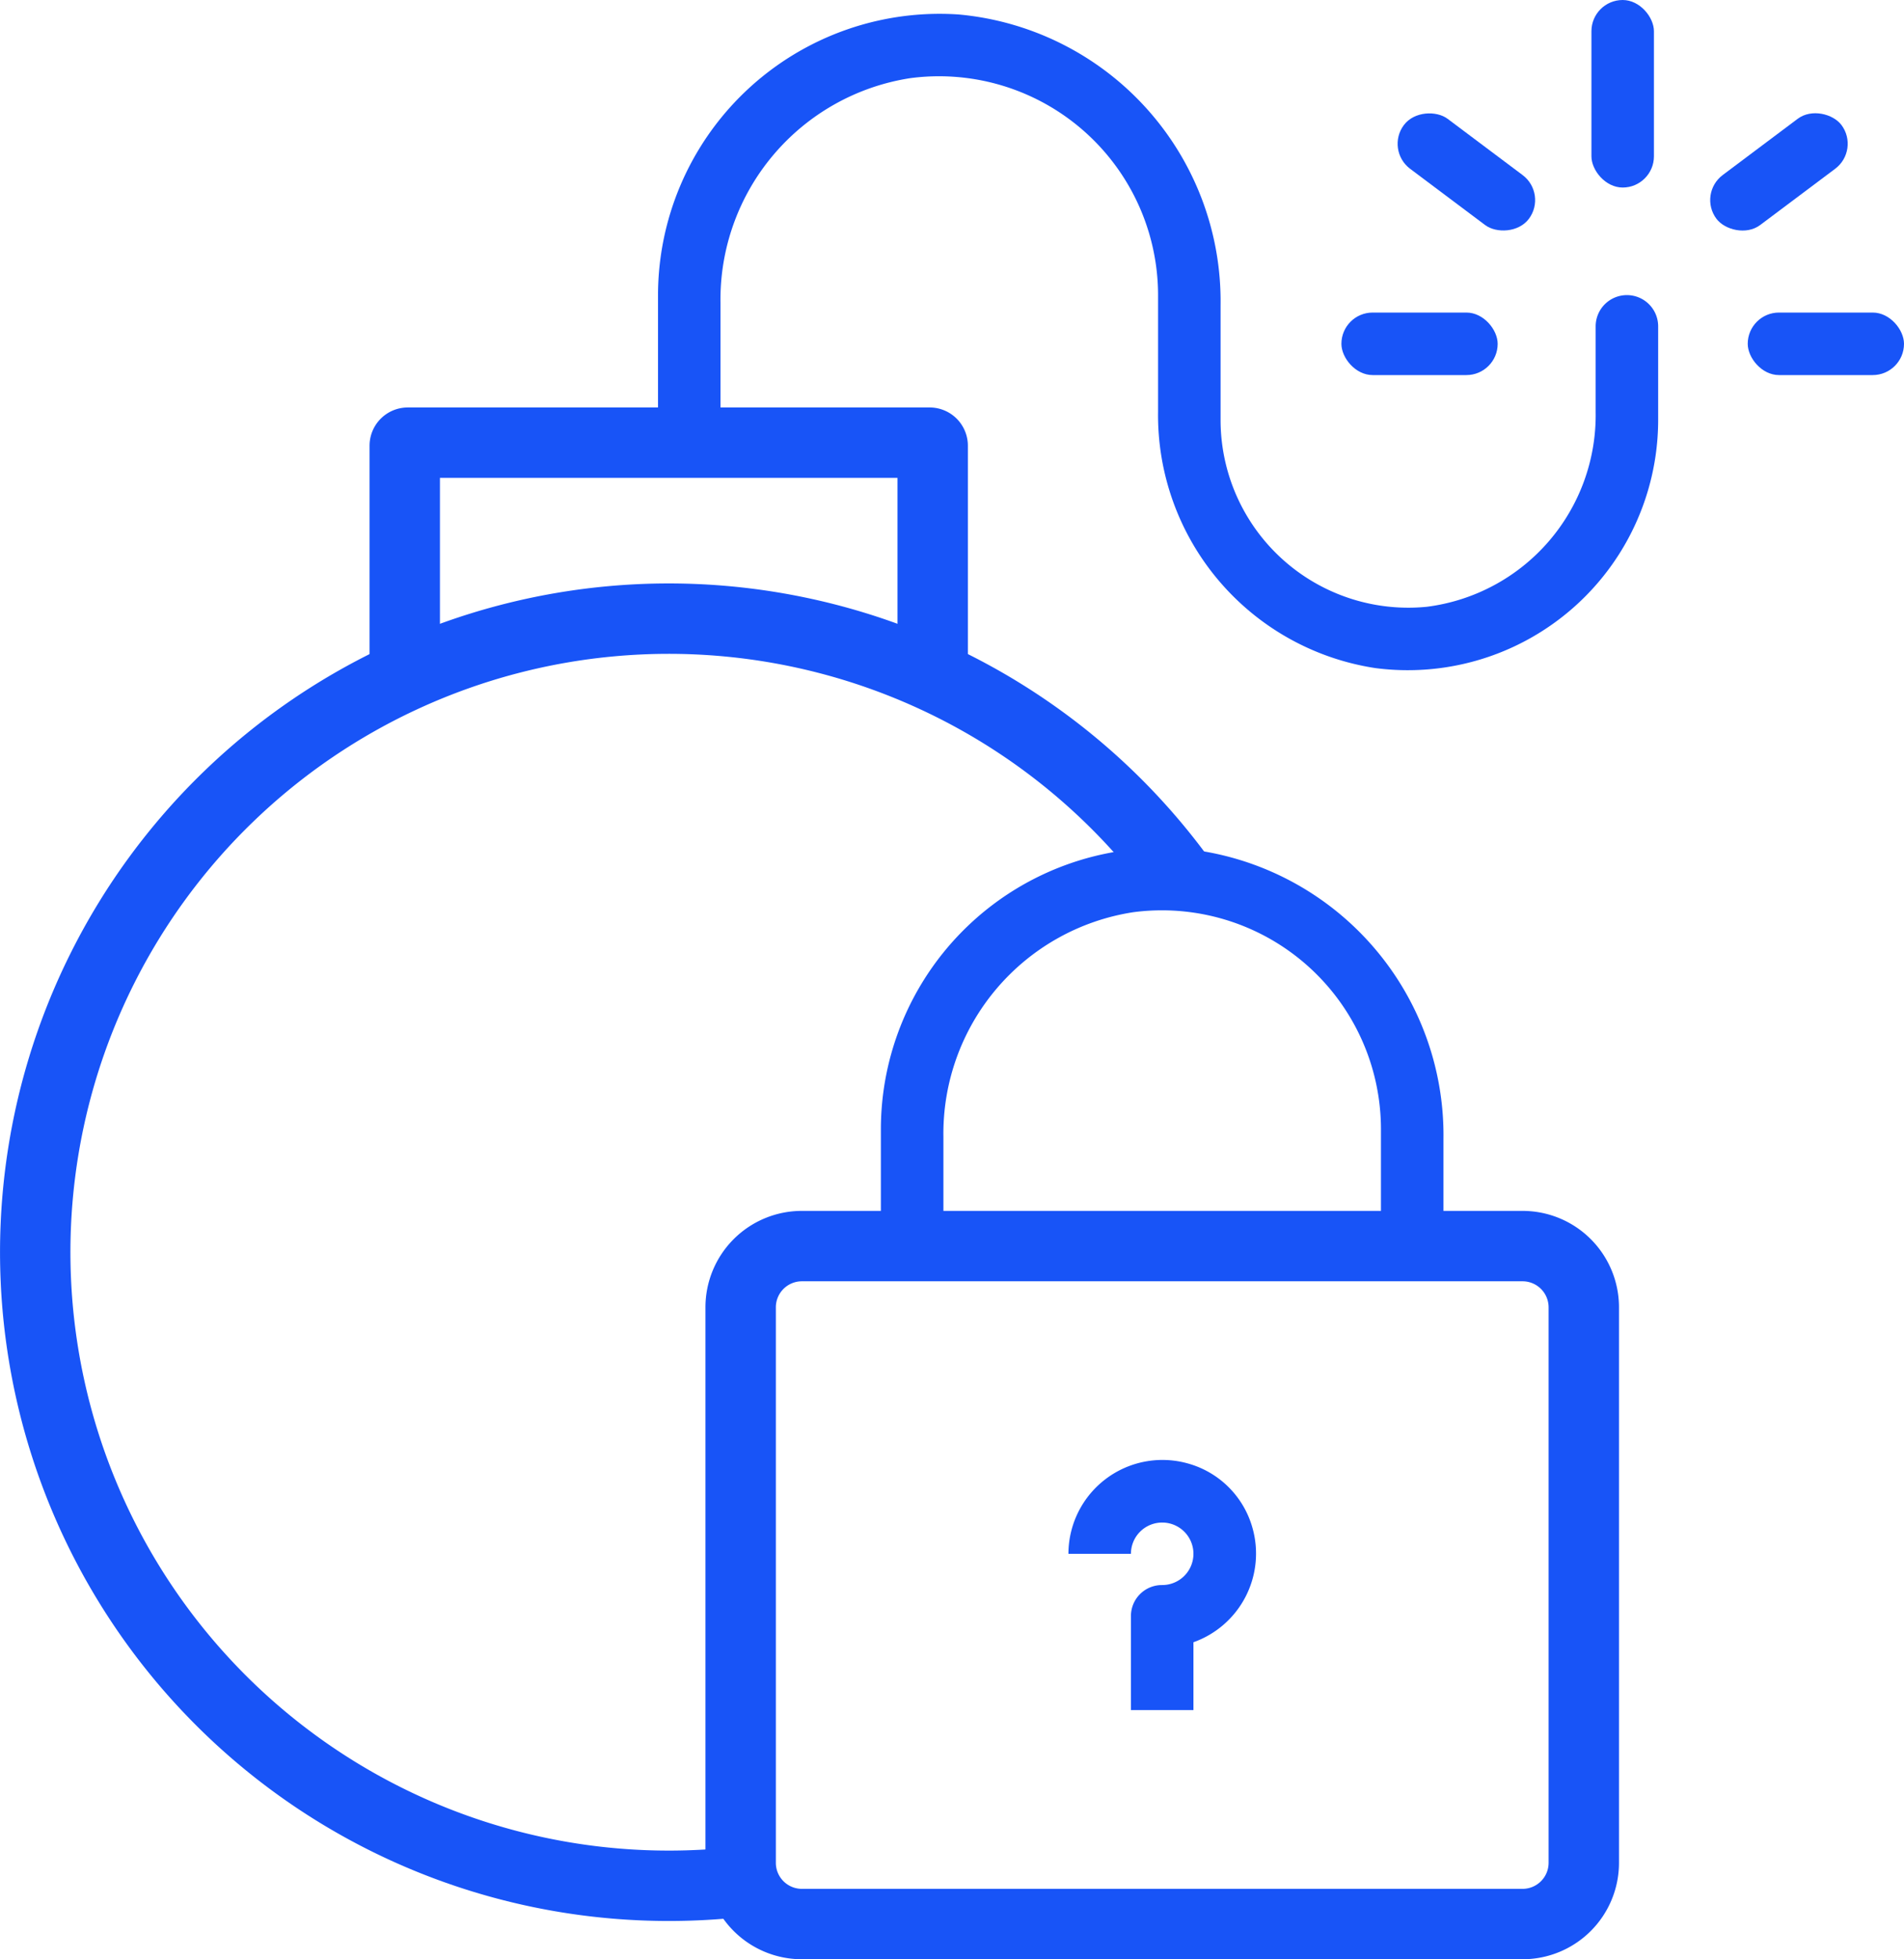
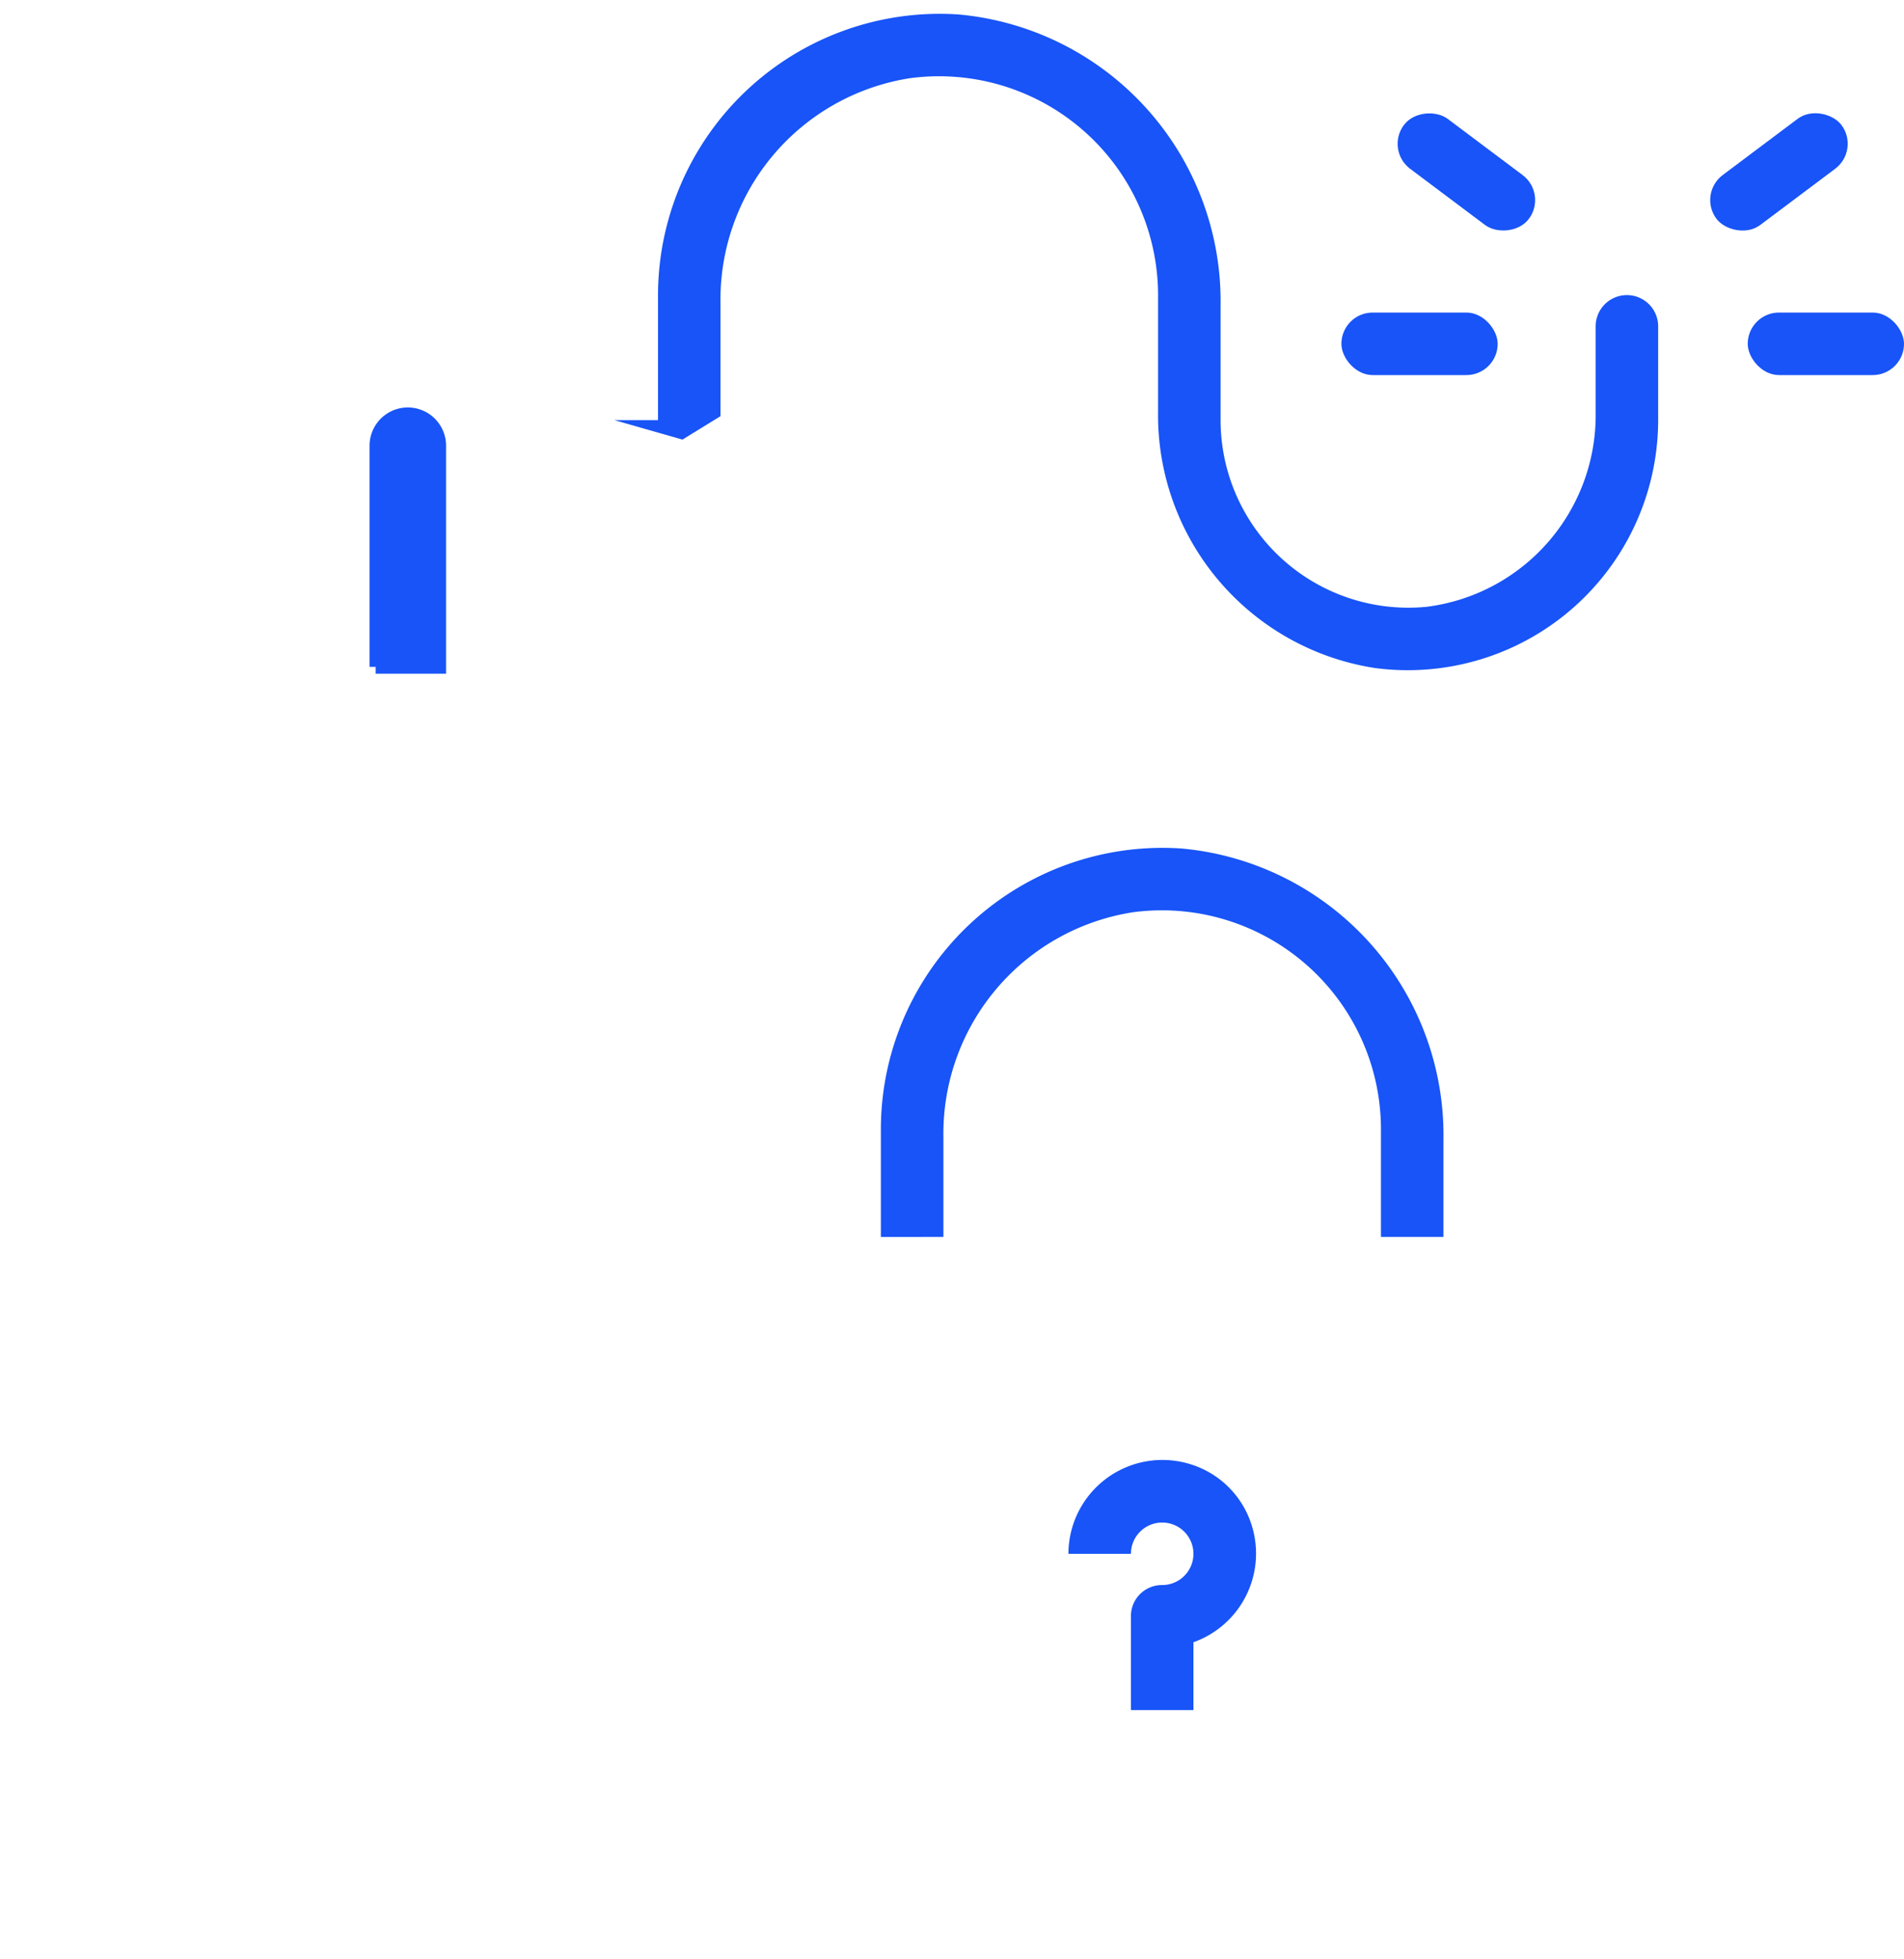
<svg xmlns="http://www.w3.org/2000/svg" id="Layer_1" data-name="Layer 1" viewBox="0 0 54.098 55.663">
  <defs>
    <style>.cls-1{fill:#1854f7;}.cls-2{fill:none;stroke:#1854f7;stroke-miterlimit:10;stroke-width:2px;}</style>
  </defs>
  <path class="cls-1" d="M33.745,41.576a2.671,2.671,0,0,0-3.388,2.568h1.776a.888.888,0,1,1,.878.888.88.88,0,0,0-.878.888v2.664h1.776V46.657a2.674,2.674,0,0,0,1.676-3.253A2.635,2.635,0,0,0,33.745,41.576Z" />
-   <rect class="cls-1" x="45.217" width="1.776" height="5.328" rx="0.888" />
  <rect class="cls-1" x="40.777" y="2.664" width="1.775" height="4.44" rx="0.888" transform="translate(12.758 35.286) rotate(-53.13)" />
  <rect class="cls-1" x="38.113" y="8.88" width="4.44" height="1.776" rx="0.888" />
  <rect class="cls-1" x="48.325" y="3.996" width="4.44" height="1.775" rx="0.888" transform="translate(7.179 31.304) rotate(-36.87)" />
  <rect class="cls-1" x="49.658" y="8.88" width="4.44" height="1.776" rx="0.888" />
-   <path class="cls-2" d="M21.073,53.458A18.191,18.191,0,0,1,19,53.576,18,18,0,1,1,33.416,24.796" />
-   <path class="cls-2" d="M11.5,18.946V12.663a.087.087,0,0,1,.087-.087H26.413a.087.087,0,0,1,.087.087V19.141" />
+   <path class="cls-2" d="M11.5,18.946V12.663a.087.087,0,0,1,.087-.087a.087.087,0,0,1,.087.087V19.141" />
  <path class="cls-1" d="M19.391,12.489l1.08-.665V8.601a6.363,6.363,0,0,1,5.396-6.381A6.224,6.224,0,0,1,32.904,8.384v3.304A7.271,7.271,0,0,0,39.073,18.98,7.113,7.113,0,0,0,47.113,11.936V9.272a.888.888,0,0,0-.888-.888h0a.888.888,0,0,0-.888.888v2.428a5.489,5.489,0,0,1-4.797,5.539,5.334,5.334,0,0,1-5.86-5.302v-3.27a8.181,8.181,0,0,0-7.446-8.256A8.001,8.001,0,0,0,18.696,8.384v3.552H17.455Z" />
-   <path class="cls-1" d="M43.261,36.402A.74.74,0,0,1,44,37.141V52.924a.74.74,0,0,1-.739.739H22.783a.74.74,0,0,1-.739-.739V37.141a.74.74,0,0,1,.739-.739H43.261m0-2H22.783a2.739,2.739,0,0,0-2.739,2.739V52.924A2.739,2.739,0,0,0,22.783,55.663H43.261A2.739,2.739,0,0,0,46,52.924V37.141a2.739,2.739,0,0,0-2.739-2.739Z" />
  <path class="cls-1" d="M26.805,35.141V32.297a6.363,6.363,0,0,1,5.396-6.381,6.224,6.224,0,0,1,7.036,6.163v3.062h1.776V32.362a8.181,8.181,0,0,0-7.446-8.256,8.001,8.001,0,0,0-8.539,7.974v3.062Z" />
</svg>